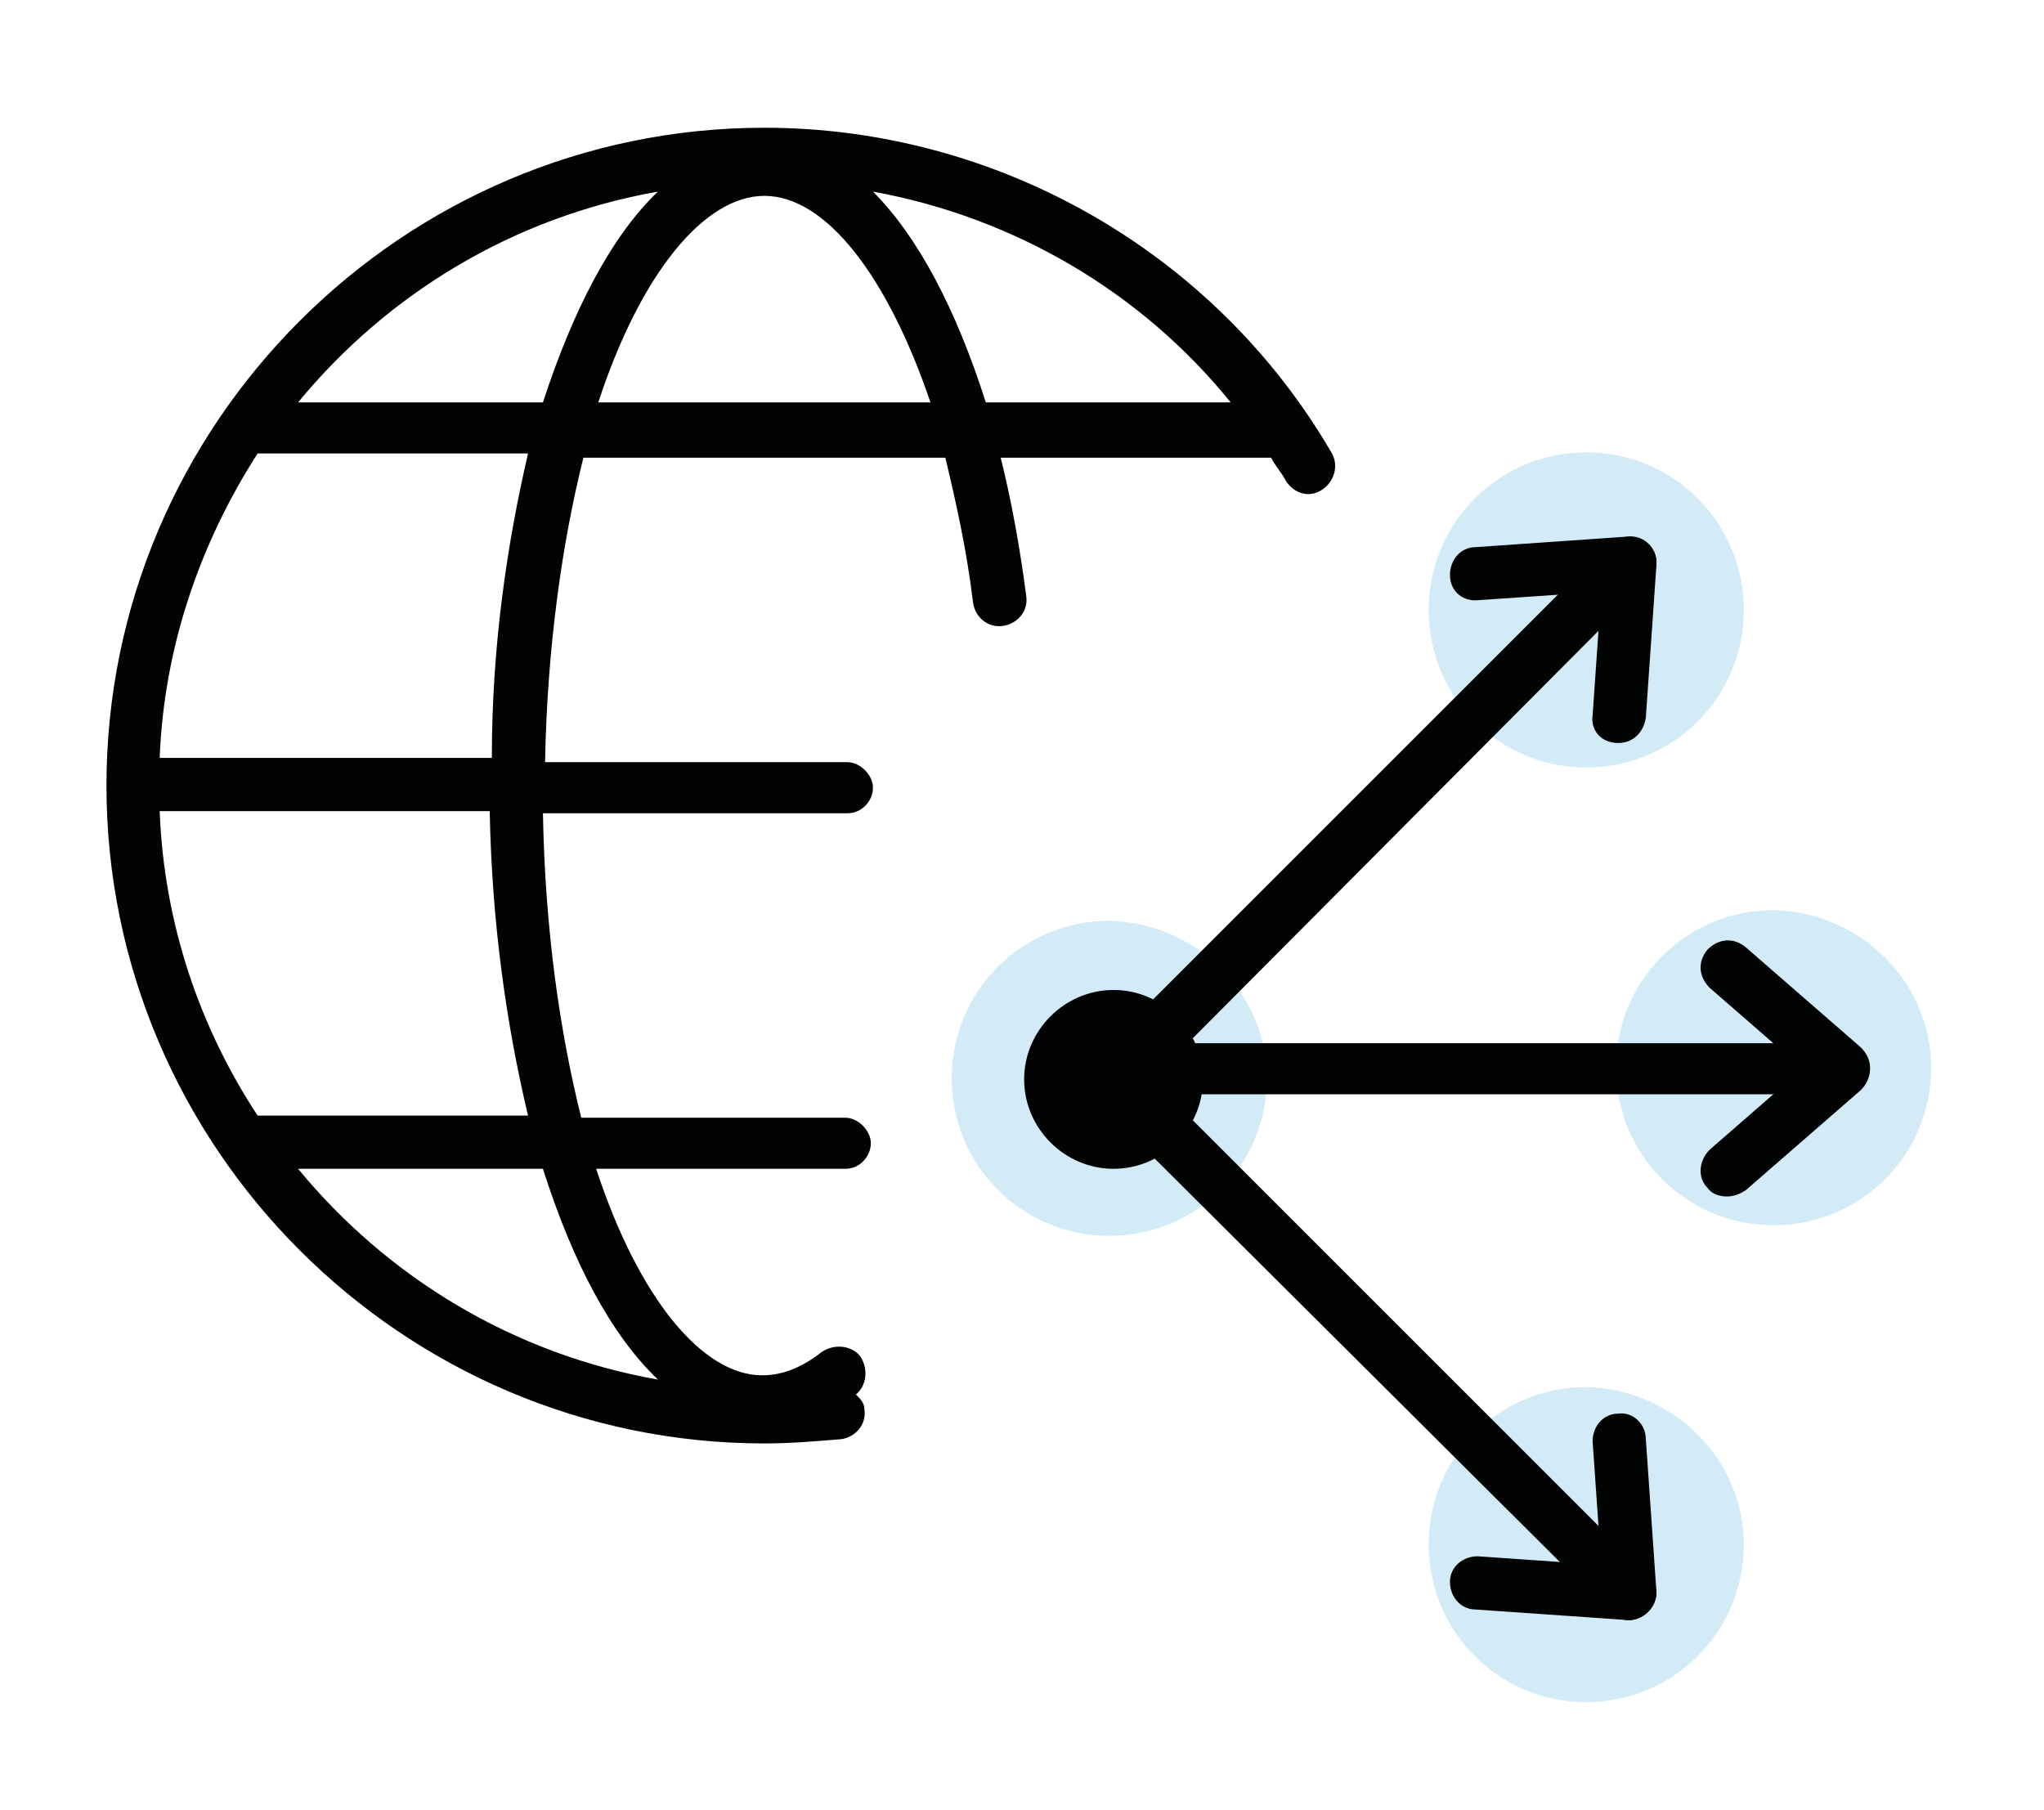
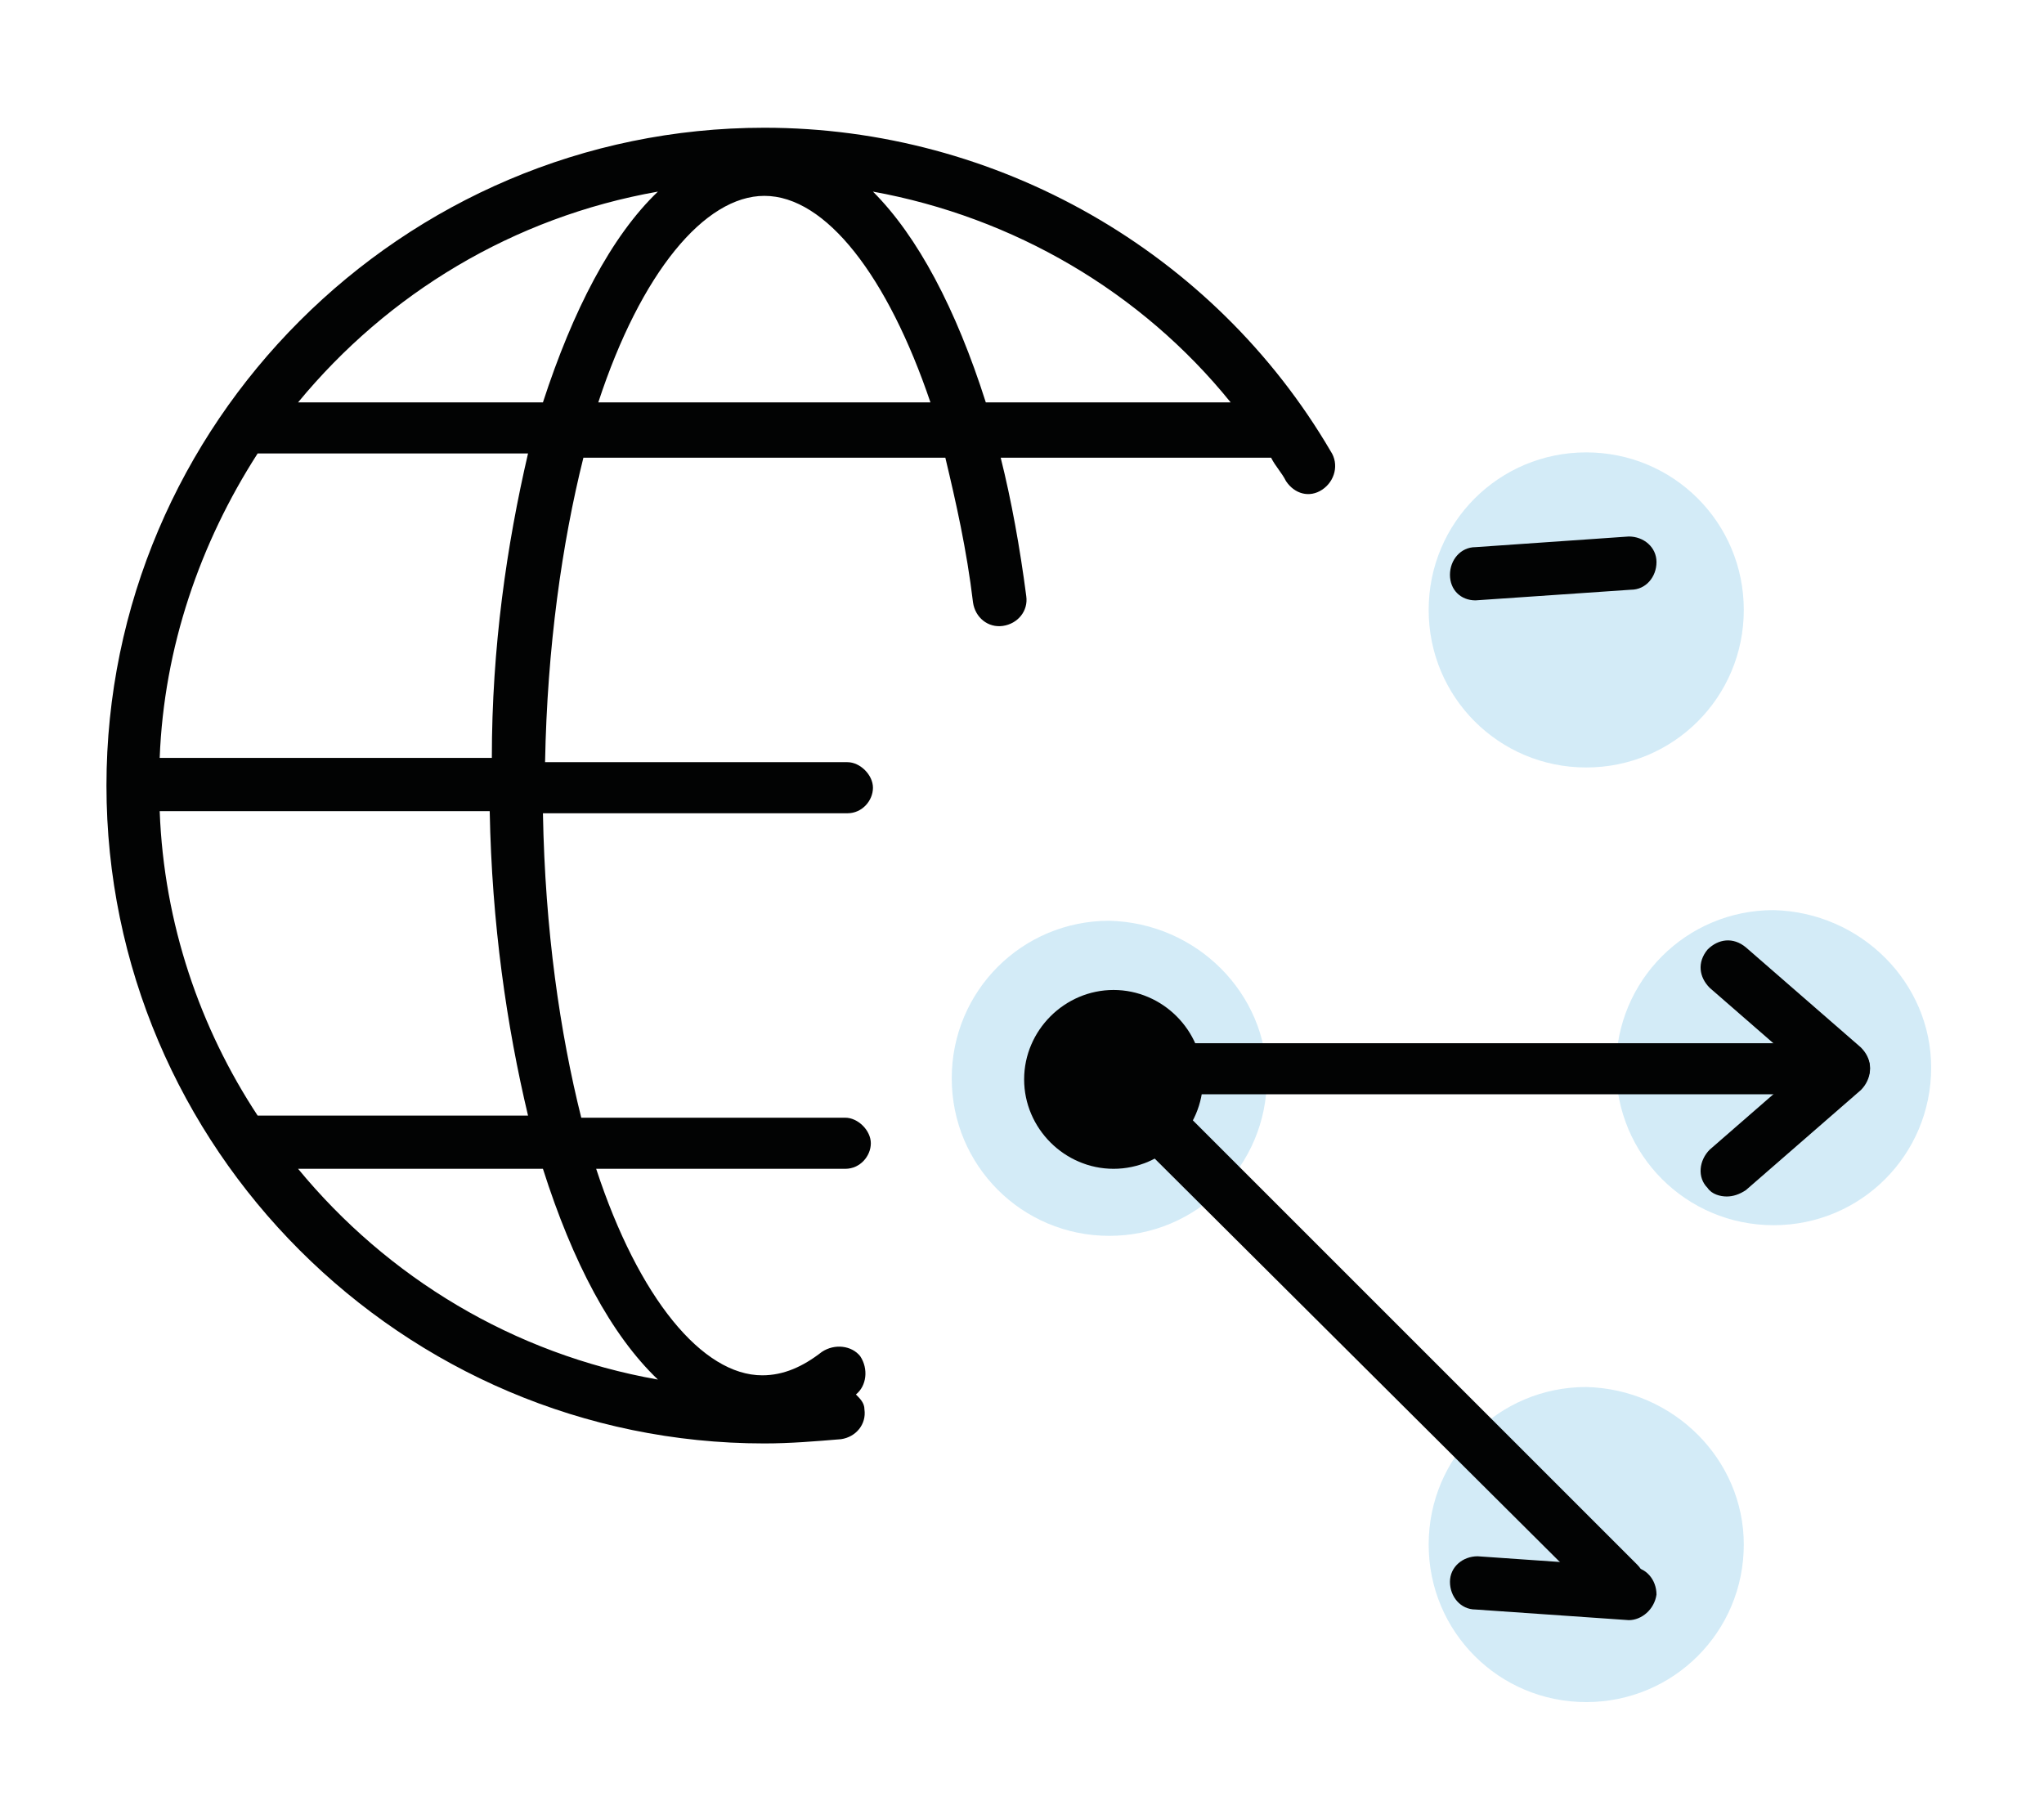
<svg xmlns="http://www.w3.org/2000/svg" width="96px" height="85px" viewBox="0 0 96 85" version="1.1">
  <title>Icon/Extension du réseau (Connectivité)/Inactive</title>
  <desc>Created with Sketch.</desc>
  <g id="Icon/Extension-du-réseau-(Connectivité)/Inactive" stroke="none" stroke-width="1" fill="none" fill-rule="evenodd">
    <g id="Group">
      <g id="Extension-du-réseau-(Connectivité)-Inactive" transform="translate(5, 6)">
        <g id="Group-9" opacity="0.2" transform="translate(39, 14.949)" fill="#219CD8">
          <path d="M15.5,29.7 C15.5,33.8 12.2,37.1 8.1,37.1 C4,37.1 0.7,33.8 0.7,29.7 C0.7,25.6 4,22.3 8.1,22.3 C12.2,22.4 15.5,25.7 15.5,29.7" id="Fill-1" />
          <path d="M46.7,29.2 C46.7,33.3 43.4,36.6 39.3,36.6 C35.2,36.6 31.9,33.3 31.9,29.2 C31.9,25.1 35.2,21.8 39.3,21.8 C43.4,21.9 46.7,25.2 46.7,29.2" id="Fill-3" />
          <path d="M37.9,51.6 C37.9,55.7 34.6,59 30.5,59 C26.4,59 23.1,55.7 23.1,51.6 C23.1,47.5 26.4,44.2 30.5,44.2 C34.6,44.3 37.9,47.6 37.9,51.6" id="Fill-5" />
          <path d="M37.9,7.7 C37.9,11.8 34.6,15.1 30.5,15.1 C26.4,15.1 23.1,11.8 23.1,7.7 C23.1,3.6 26.4,0.3 30.5,0.3 C34.6,0.3 37.9,3.6 37.9,7.7" id="Fill-7" />
        </g>
        <path d="M57.5,15.2 C52,5.8 41.8,0 30.9,0 C13.9,0 0,13.9 0,30.9 C0,47.9 13.9,61.8 30.9,61.8 C32.1,61.8 33.3,61.7 34.5,61.6 C35.2,61.5 35.7,60.9 35.6,60.2 C35.6,59.9 35.4,59.7 35.2,59.5 C35.7,59.1 35.8,58.3 35.4,57.7 C35,57.2 34.2,57.1 33.6,57.5 C32.7,58.2 31.8,58.6 30.8,58.6 C28,58.6 25,55 23,48.9 L34.7,48.9 C35.4,48.9 35.9,48.3 35.9,47.7 C35.9,47.1 35.3,46.5 34.7,46.5 L22.3,46.5 C21.3,42.5 20.6,37.7 20.5,32.2 L34.8,32.2 C35.5,32.2 36,31.6 36,31 C36,30.4 35.4,29.8 34.8,29.8 L20.6,29.8 C20.7,24.4 21.4,19.5 22.4,15.5 L39.4,15.5 C39.9,17.6 40.4,19.8 40.7,22.3 C40.8,23 41.4,23.5 42.1,23.4 C42.8,23.3 43.3,22.7 43.2,22 C42.9,19.7 42.5,17.5 42,15.5 L54.7,15.5 C54.9,15.9 55.2,16.2 55.4,16.6 C55.8,17.2 56.5,17.4 57.1,17 C57.7,16.6 57.9,15.8 57.5,15.2 Z M25.9,3 C23.7,5.1 21.9,8.6 20.5,12.9 L9,12.9 C13.2,7.8 19.1,4.2 25.9,3 Z M25.9,58.8 C19.1,57.6 13.2,54 9,48.9 L20.5,48.9 C21.9,53.3 23.7,56.7 25.9,58.8 Z M19.8,46.4 L7.1,46.4 C4.4,42.3 2.7,37.4 2.5,32.1 L18,32.1 C18.1,37.4 18.8,42.2 19.8,46.4 Z M18.1,29.6 L2.5,29.6 C2.7,24.4 4.4,19.5 7.1,15.3 L19.8,15.3 C18.8,19.6 18.1,24.4 18.1,29.6 Z M23.1,12.9 C25.1,6.8 28.1,3.2 30.9,3.2 C33.8,3.2 36.7,7 38.7,12.9 L23.1,12.9 Z M41.3,12.9 C39.9,8.5 38.1,5.1 36,3 C42.6,4.2 48.6,7.7 52.8,12.9 L41.3,12.9 Z" id="Shape" fill="#020303" fill-rule="nonzero" />
        <path d="M76.1,50.2 C75.8,50.2 75.4,50.1 75.2,49.8 C74.7,49.3 74.8,48.5 75.3,48 L80.7,43.3 C81.2,42.8 82,42.9 82.5,43.4 C83,43.9 82.9,44.7 82.4,45.2 L77,49.9 C76.7,50.1 76.4,50.2 76.1,50.2 Z" id="Path" fill="#020303" fill-rule="nonzero" />
        <path d="M81.5,45.4 C81.2,45.4 80.9,45.3 80.7,45.1 L75.3,40.4 C74.8,39.9 74.7,39.2 75.2,38.6 C75.7,38.1 76.4,38 77,38.5 L82.4,43.2 C82.9,43.7 83,44.4 82.5,45 C82.2,45.3 81.8,45.4 81.5,45.4 Z" id="Path" fill="#020303" fill-rule="nonzero" />
        <path d="M80.8,45.4 L47.3,45.4 C46.6,45.4 46.1,44.8 46.1,44.2 C46.1,43.6 46.7,43 47.3,43 L80.8,43 C81.5,43 82,43.6 82,44.2 C82,44.8 81.5,45.4 80.8,45.4 Z" id="Path" fill="#020303" fill-rule="nonzero" />
-         <path d="M71,28.9 C71,28.9 70.9,28.9 71,28.9 C70.2,28.9 69.7,28.3 69.8,27.6 L70.3,20.4 C70.3,19.7 71,19.2 71.6,19.2 C72.3,19.2 72.8,19.8 72.8,20.5 L72.3,27.7 C72.2,28.4 71.7,28.9 71,28.9 Z" id="Path" fill="#020303" fill-rule="nonzero" />
        <path d="M64.3,22.2 C63.6,22.2 63.1,21.7 63.1,21 C63.1,20.3 63.6,19.7 64.3,19.7 L71.5,19.2 C72.2,19.2 72.8,19.7 72.8,20.4 C72.8,21.1 72.3,21.7 71.6,21.7 L64.3,22.2 C64.4,22.2 64.3,22.2 64.3,22.2 Z" id="Path" fill="#020303" fill-rule="nonzero" />
-         <path d="M47.3,45.9 C47,45.9 46.7,45.8 46.4,45.5 C45.9,45 45.9,44.2 46.4,43.7 L70.1,20 C70.6,19.5 71.4,19.5 71.9,20 C72.4,20.5 72.4,21.3 71.9,21.8 L48.2,45.6 C47.9,45.8 47.6,45.9 47.3,45.9 Z" id="Path" fill="#020303" fill-rule="nonzero" />
-         <path d="M71.5,70.1 C70.8,70.1 70.3,69.6 70.3,68.9 L69.8,61.7 C69.8,61 70.3,60.4 71,60.4 C71.7,60.3 72.3,60.9 72.3,61.6 L72.8,68.8 C72.8,69.5 72.2,70.1 71.5,70.1 C71.5,70.1 71.5,70.1 71.5,70.1 Z" id="Path" fill="#020303" fill-rule="nonzero" />
        <path d="M71.5,70.1 C71.4,70.1 71.4,70.1 71.5,70.1 L64.3,69.6 C63.6,69.6 63.1,69 63.1,68.3 C63.1,67.6 63.7,67.1 64.4,67.1 L71.6,67.6 C72.3,67.6 72.8,68.2 72.8,68.9 C72.7,69.6 72.1,70.1 71.5,70.1 Z" id="Path" fill="#020303" fill-rule="nonzero" />
        <path d="M71,69.6 C70.7,69.6 70.4,69.5 70.1,69.2 L46.4,45.6 C45.9,45.1 45.9,44.3 46.4,43.8 C46.9,43.3 47.7,43.3 48.2,43.8 L71.9,67.5 C72.4,68 72.4,68.8 71.9,69.3 C71.6,69.5 71.3,69.6 71,69.6 Z" id="Path" fill="#020303" fill-rule="nonzero" />
        <path d="M51.5,44.7 C51.5,47 49.6,48.9 47.3,48.9 C45,48.9 43.1,47 43.1,44.7 C43.1,42.4 45,40.5 47.3,40.5 C49.6,40.5 51.5,42.4 51.5,44.7" id="Fill-37" fill="#020303" />
      </g>
      <rect id="Rectangle" x="0" y="0" width="96" height="85" />
    </g>
  </g>
</svg>